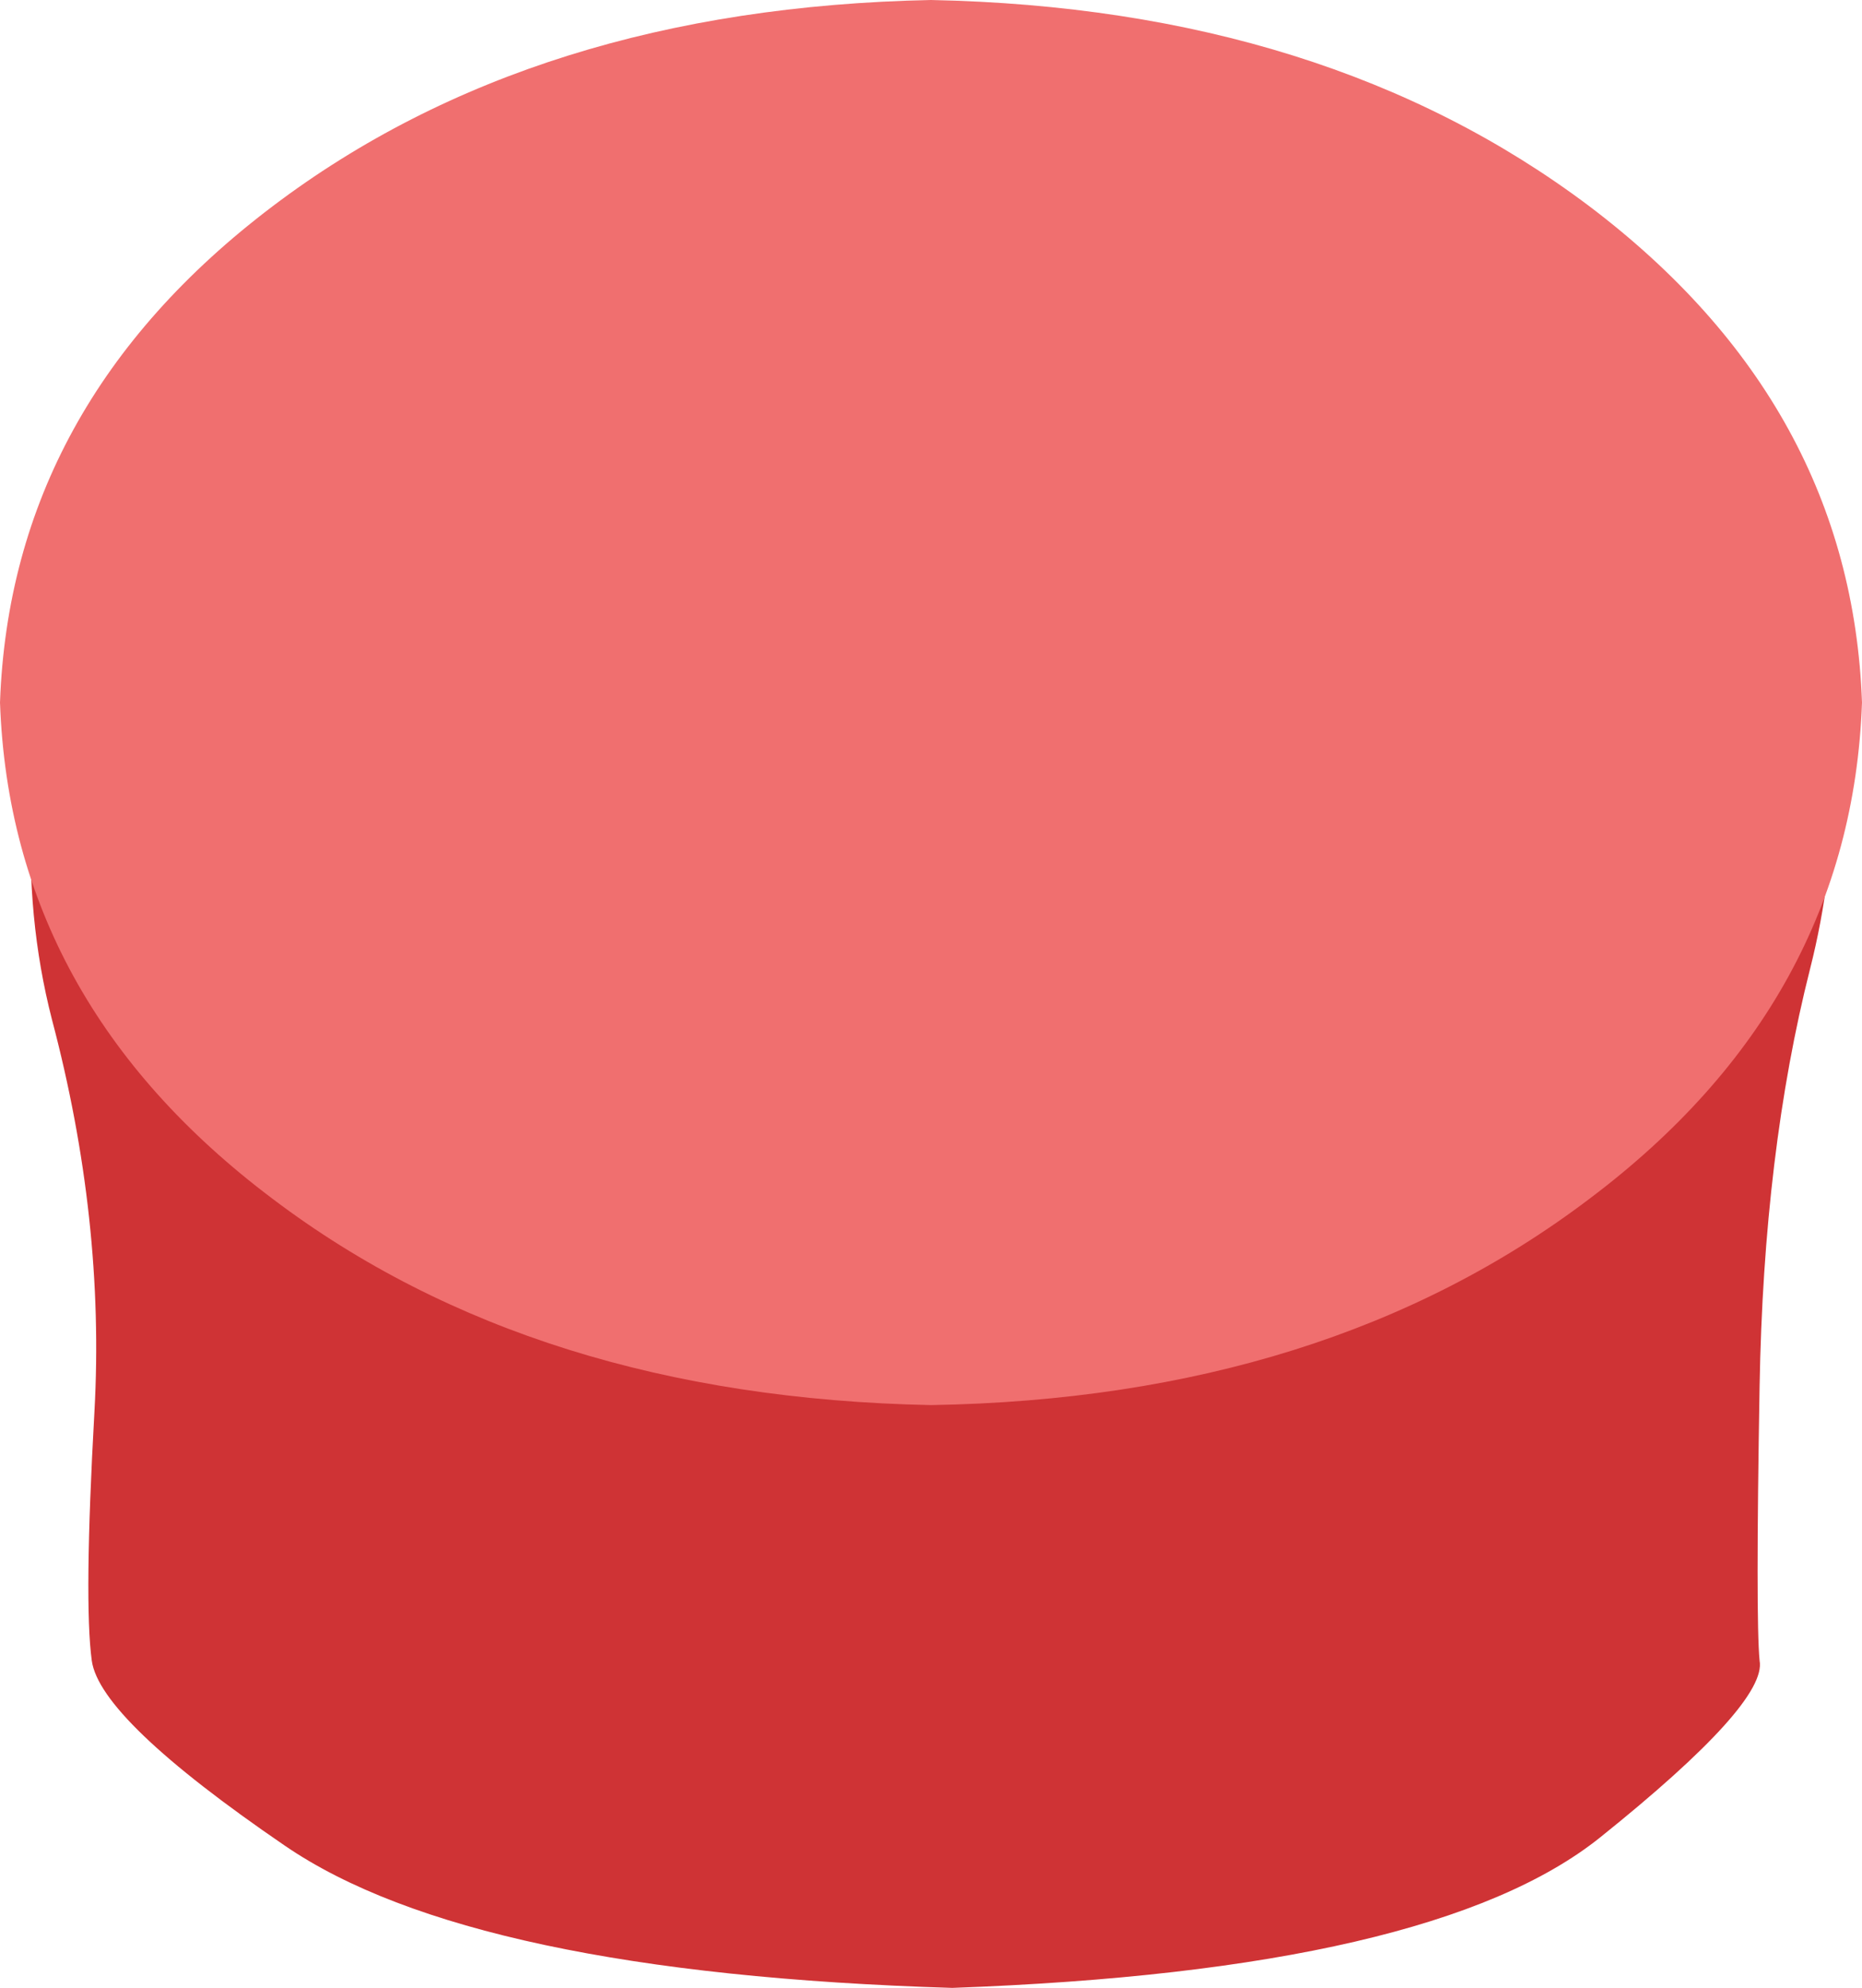
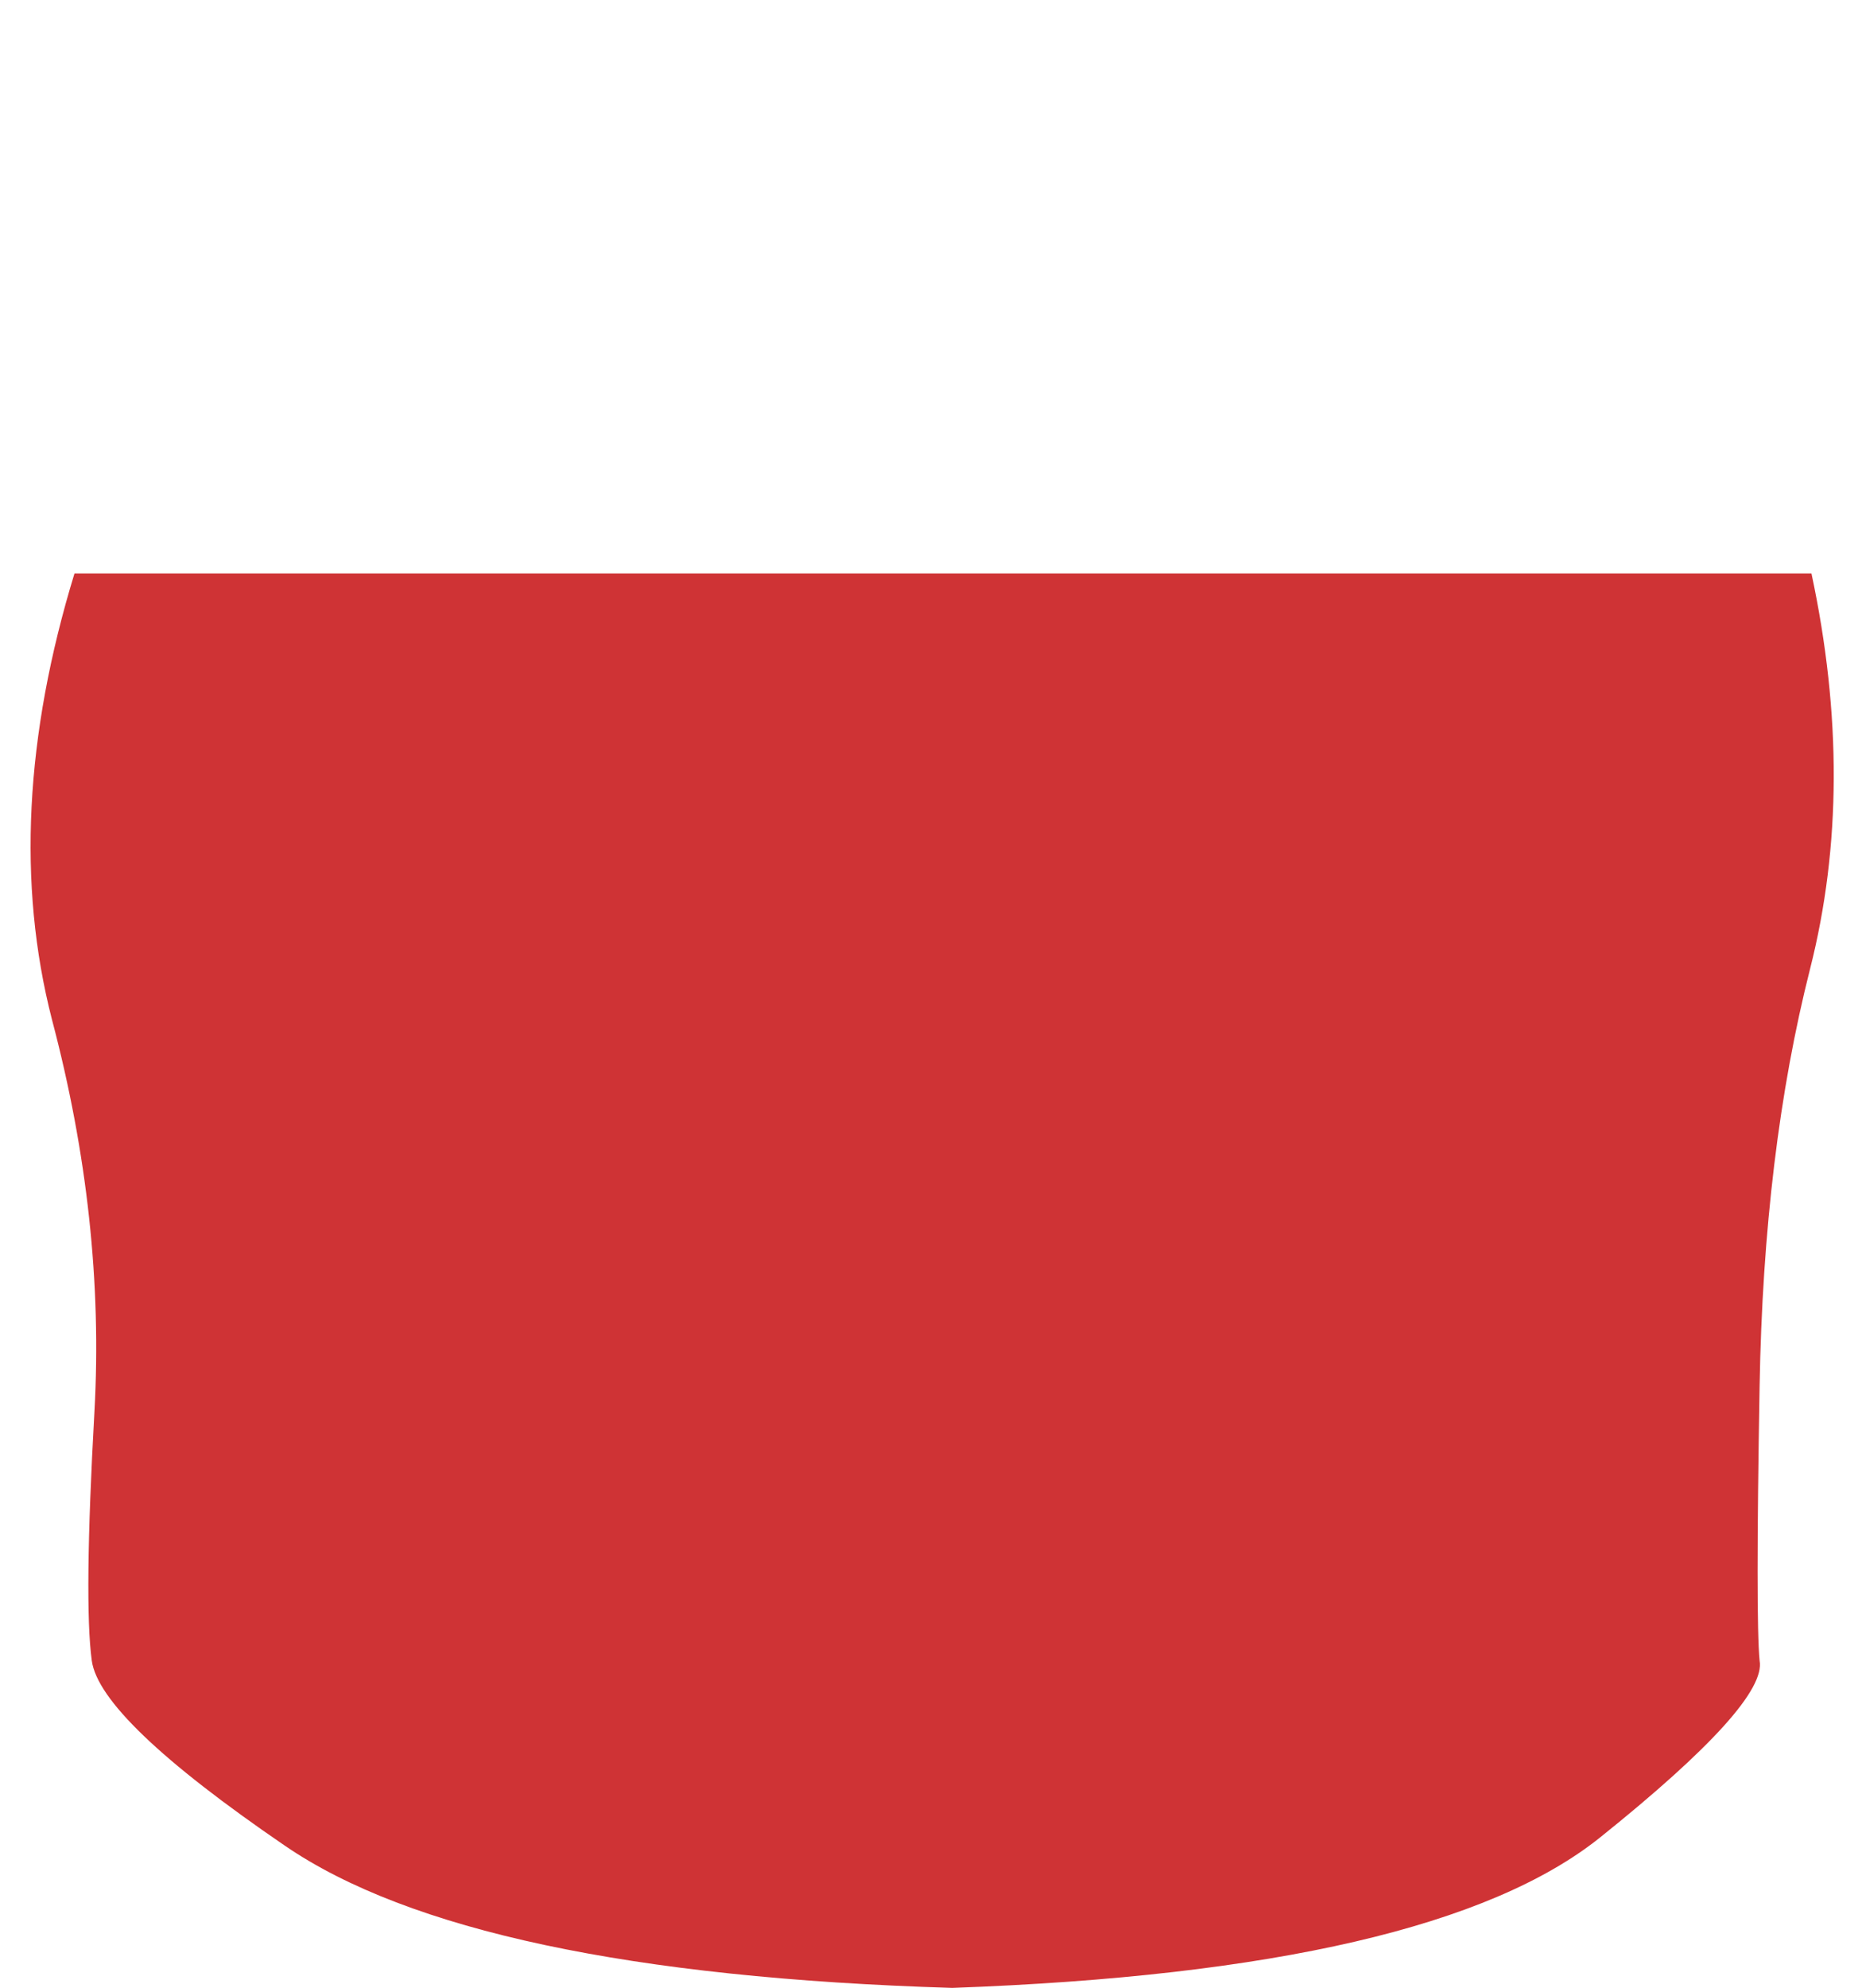
<svg xmlns="http://www.w3.org/2000/svg" height="74.7px" width="70.0px">
  <g transform="matrix(1.0, 0.0, 0.0, 1.0, 35.0, 74.7)">
    <path d="M33.05 -38.3 Q31.3 -31.4 31.15 -22.6 31.0 -13.85 31.15 -12.3 31.45 -10.7 25.15 -5.65 18.9 -0.65 0.8 0.0 -17.3 -0.55 -24.3 -5.35 -31.25 -10.1 -31.55 -12.3 -31.85 -14.5 -31.45 -21.65 -31.05 -28.85 -33.05 -36.4 -35.0 -44.0 -32.2 -53.15 L33.1 -53.15 Q34.8 -45.2 33.05 -38.3" fill="#cf3335" fill-rule="evenodd" stroke="none" />
-     <path d="M24.75 -66.95 Q34.6 -59.5 35.0 -48.3 34.6 -37.05 24.75 -29.65 14.85 -22.15 0.0 -21.9 -14.9 -22.2 -24.75 -29.65 -34.6 -37.05 -35.0 -48.3 -34.6 -59.5 -24.75 -66.95 -14.9 -74.4 0.0 -74.7 14.85 -74.4 24.75 -66.95" fill="#f06f6f" fill-rule="evenodd" stroke="none" />
  </g>
</svg>